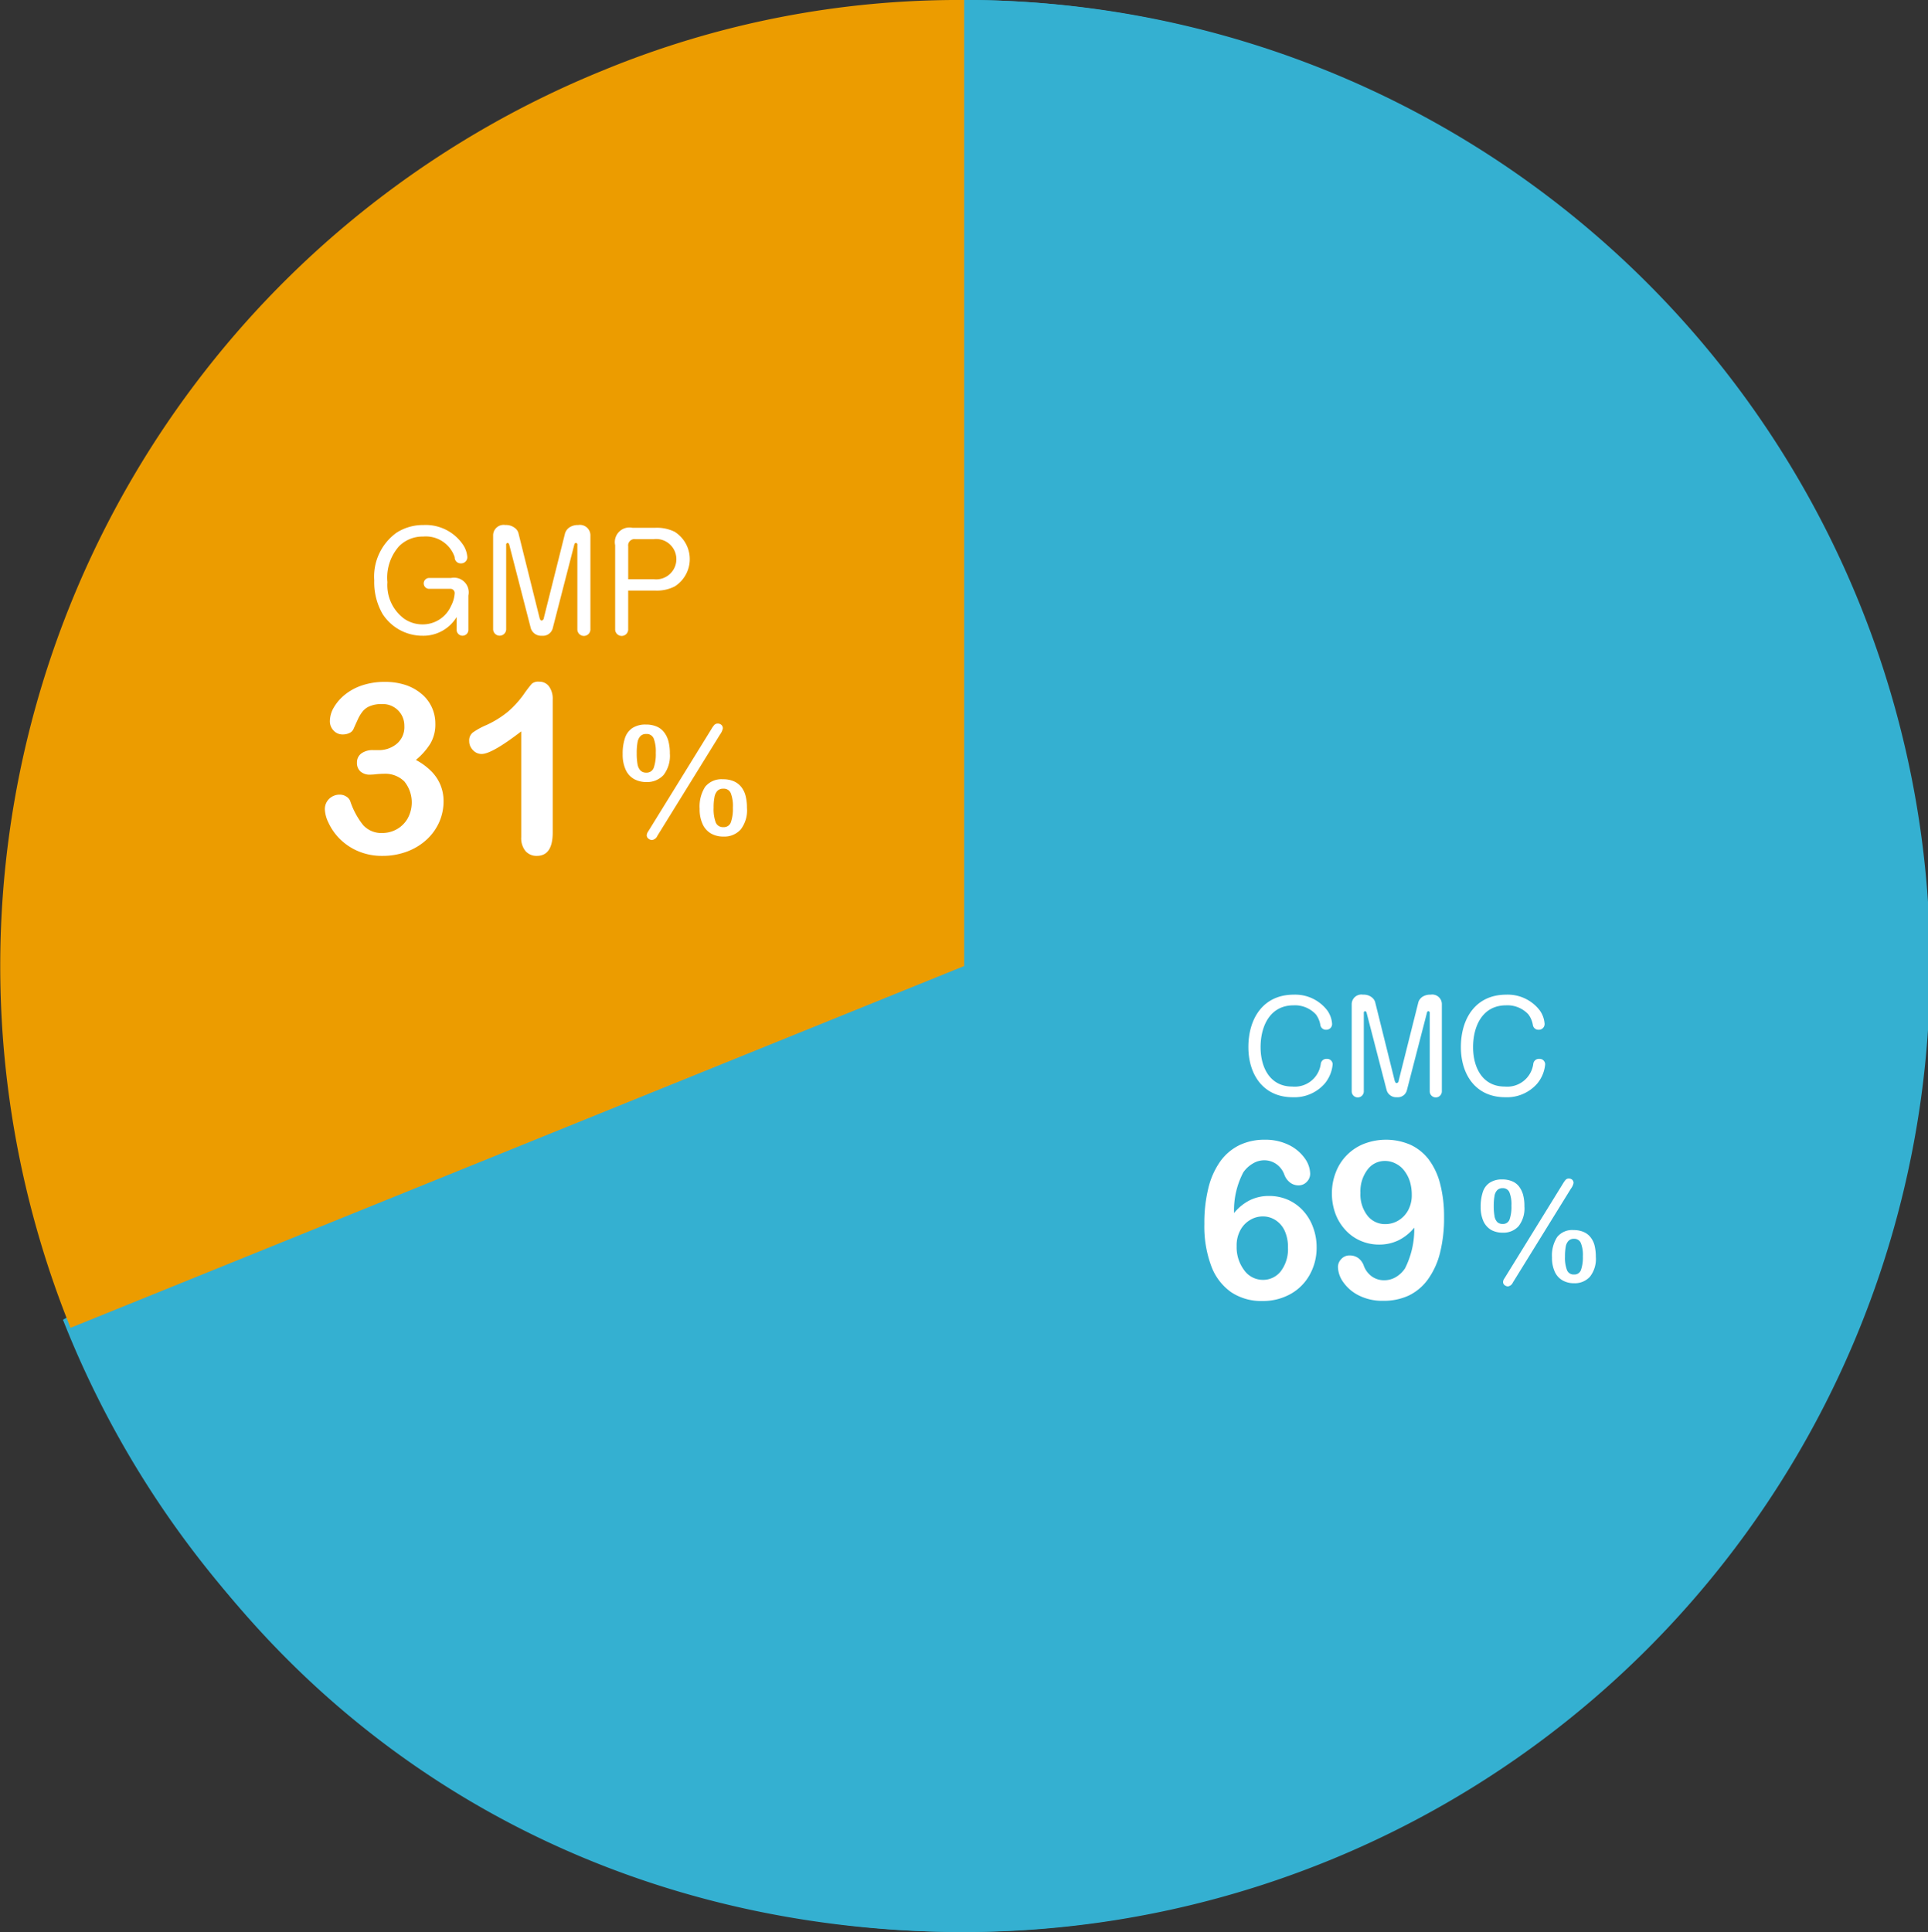
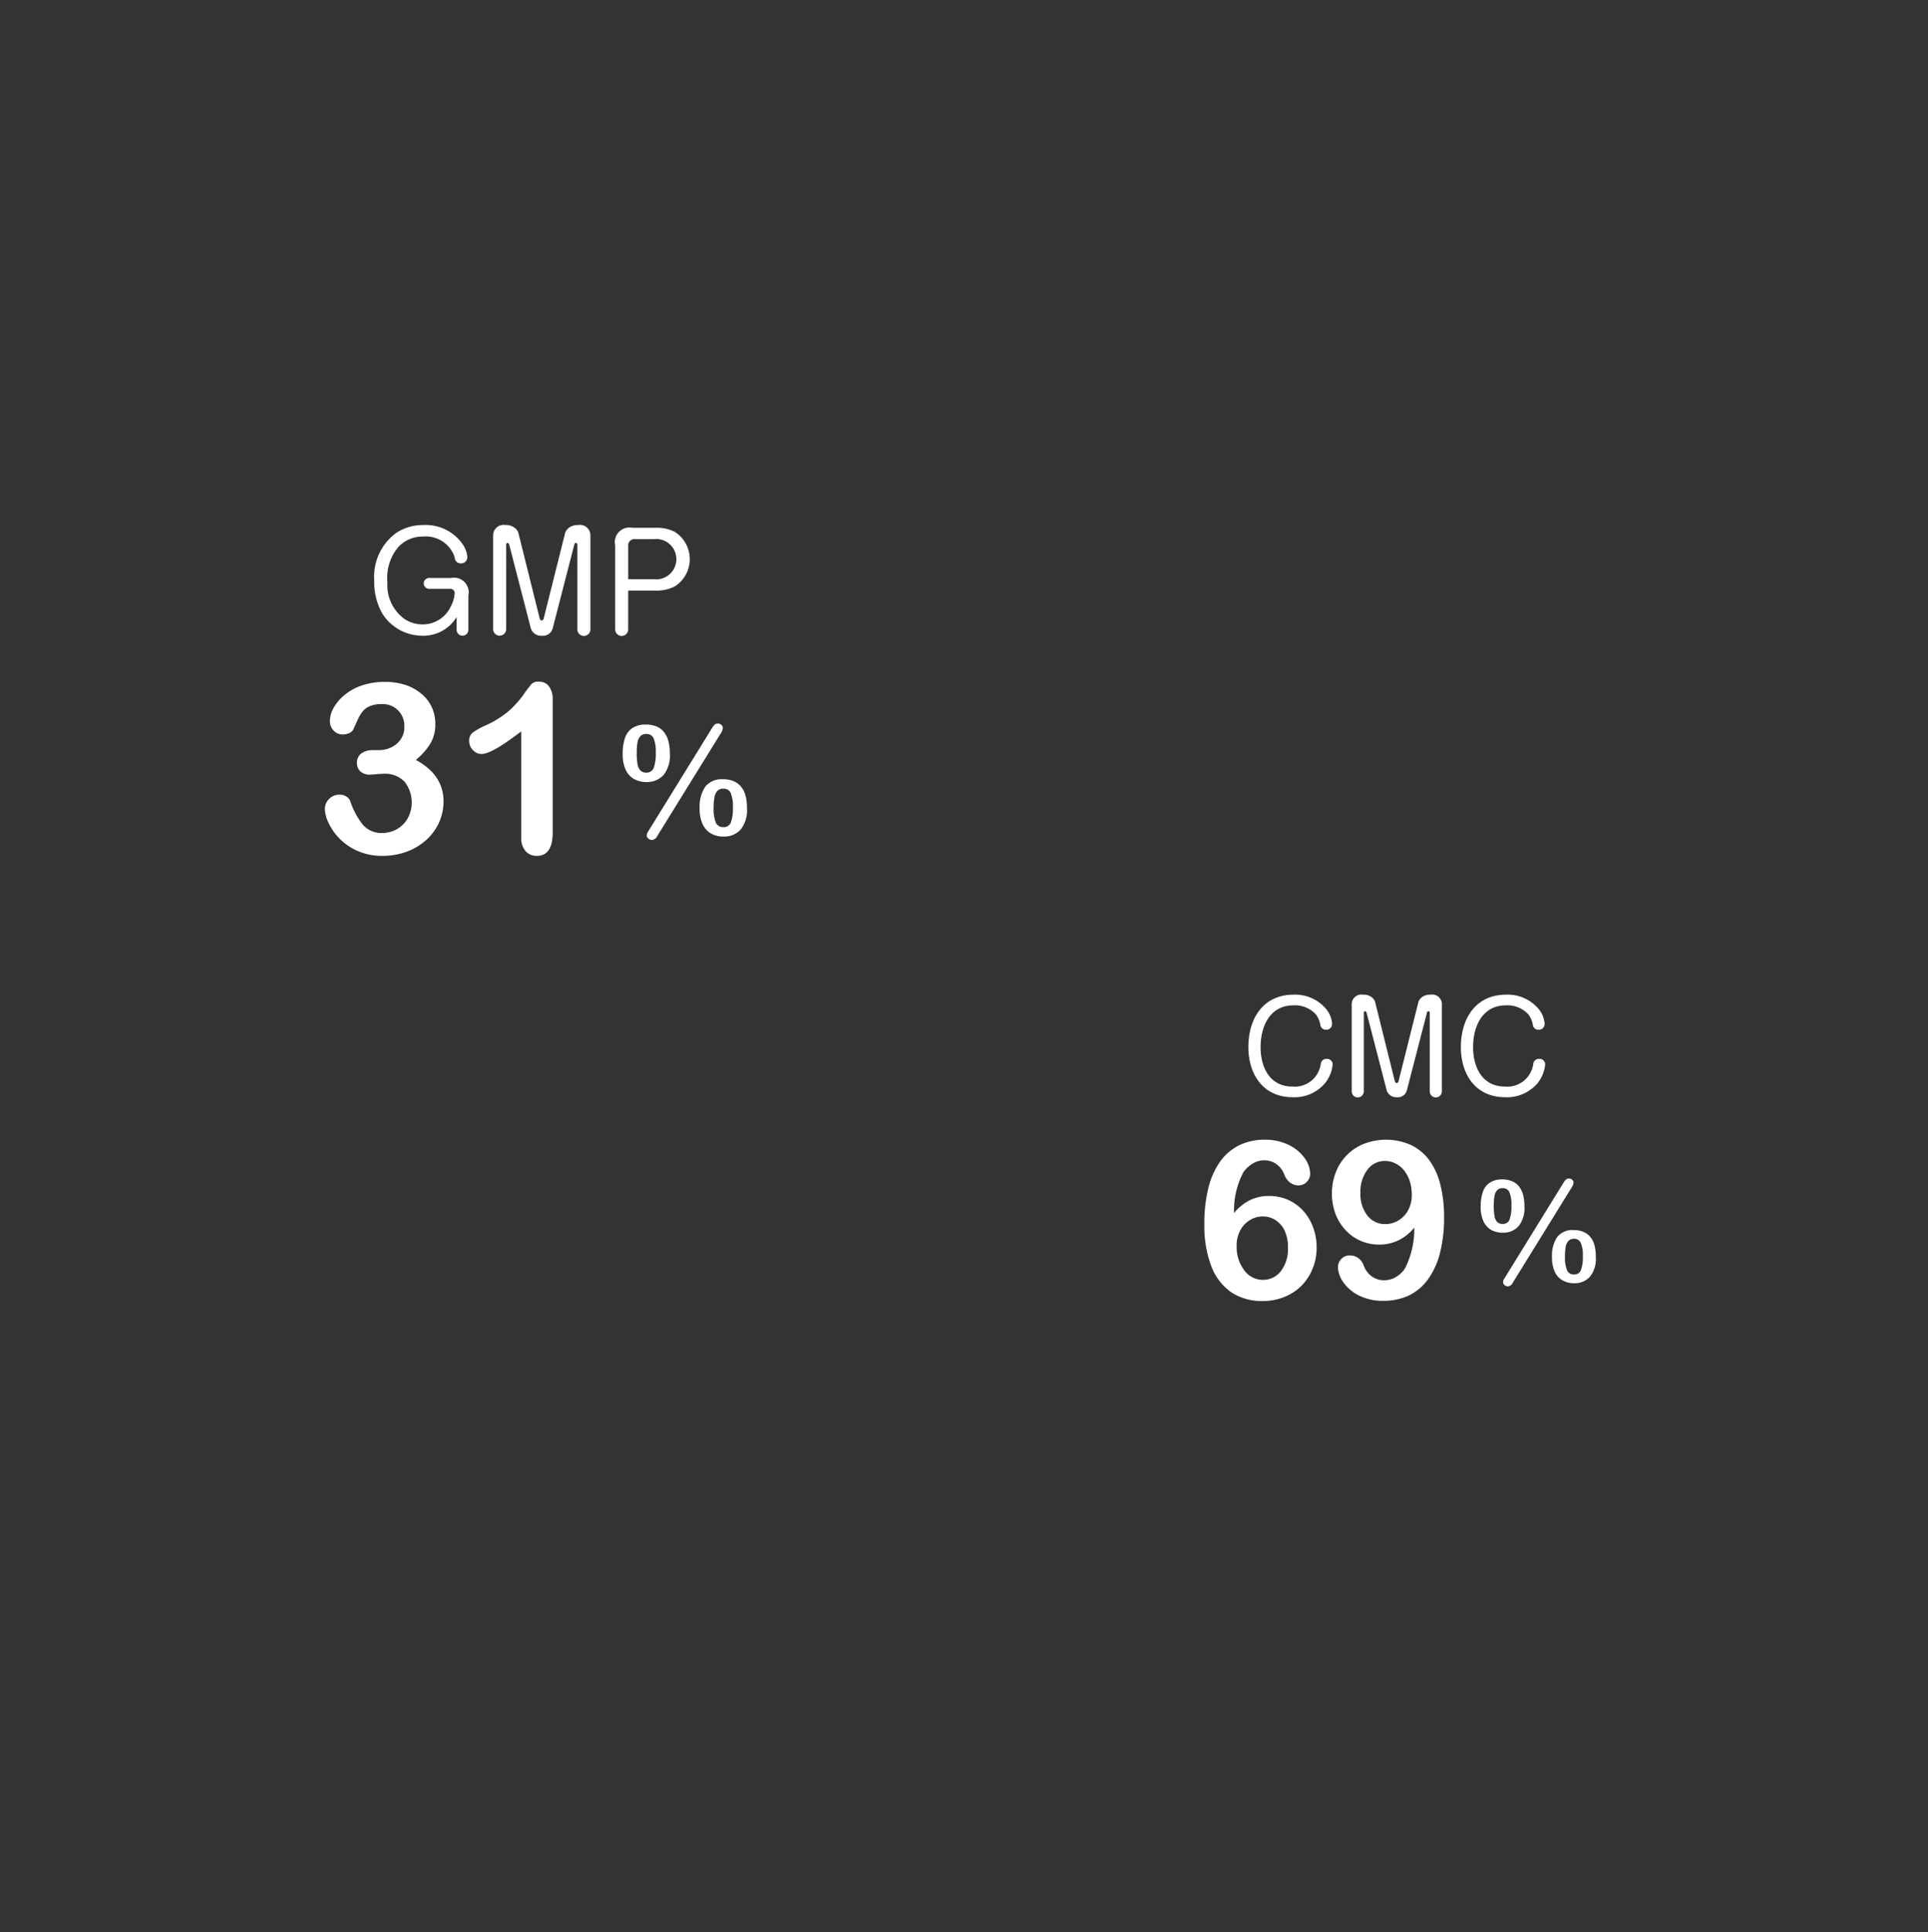
<svg xmlns="http://www.w3.org/2000/svg" id="report_2022nov30-dec2_data_figure_gmp_cmc" width="200.594" height="201" viewBox="0 0 200.594 201">
  <rect x="0" y="0" width="200.594" height="201" fill="#333333" stroke="none" />
  <defs>
    <style>
      .cls-1 {
        fill: #34b0d1;
      }

      .cls-1, .cls-2, .cls-3 {
        fill-rule: evenodd;
      }

      .cls-2 {
        fill: #ec9c00;
      }

      .cls-3 {
        fill: #fff;
      }
    </style>
  </defs>
-   <path id="シェイプ_1_のコピー_6" data-name="シェイプ 1 のコピー 6" class="cls-1" d="M999.5,3698.99a100.5,100.5,0,1,1-93.544,137.31C920.971,3827.71,998,3799,998,3799s0.766-62.4,1.5-100.01h0" transform="translate(-899.406 -3699)" />
-   <path id="シェイプ_7" data-name="シェイプ 7" class="cls-1" d="M999.721,3799.5V3699a100.5,100.5,0,0,1,0,201c-42.091,0-77.21-23.74-92.978-62.86Z" transform="translate(-899.406 -3699)" />
-   <path id="シェイプ_7_のコピー_2" data-name="シェイプ 7 のコピー 2" class="cls-2" d="M999.721,3799.5l-92.978,37.64a100.565,100.565,0,0,1,55.412-130.82,97.011,97.011,0,0,1,37.566-7.32v100.5Z" transform="translate(-899.406 -3699)" />
  <path id="シェイプ_7_のコピー" data-name="シェイプ 7 のコピー" class="cls-3" d="M1034.01,3802.48a4.194,4.194,0,0,1,3.49,1.64,2.7,2.7,0,0,1,.5,1.4,0.594,0.594,0,0,1-.61.61,0.58,0.58,0,0,1-.61-0.49,2.56,2.56,0,0,0-.46-1.1,2.96,2.96,0,0,0-2.33-.95c-2.47,0-3.43,2.19-3.43,4.35,0,2.08.95,4.1,3.3,4.1a2.73,2.73,0,0,0,2.96-2.34,0.59,0.59,0,0,1,.63-0.54,0.576,0.576,0,0,1,.61.55,3.639,3.639,0,0,1-.81,2,4.171,4.171,0,0,1-3.35,1.44c-3.06,0-4.61-2.36-4.61-5.22C1029.29,3804.97,1030.82,3802.48,1034.01,3802.48Zm7.58,1.88a0.2,0.2,0,0,0-.15-0.16,0.161,0.161,0,0,0-.14.2v8.14a0.63,0.63,0,0,1-1.26,0v-9.04a1.009,1.009,0,0,1,1.18-1.02,1.347,1.347,0,0,1,.94.3,0.993,0.993,0,0,1,.32.47l2.03,8.17c0.07,0.21.12,0.26,0.22,0.26a0.261,0.261,0,0,0,.2-0.26l2.05-8.17a1.089,1.089,0,0,1,.44-0.56,1.47,1.47,0,0,1,.83-0.21,1,1,0,0,1,1.17,1.02v9.04a0.63,0.63,0,0,1-1.26,0v-8.14a0.167,0.167,0,0,0-.13-0.2,0.164,0.164,0,0,0-.16.16l-2.09,8.07a0.971,0.971,0,0,1-1.04.72,1.034,1.034,0,0,1-1.06-.72Zm14.53-1.88a4.194,4.194,0,0,1,3.49,1.64,2.7,2.7,0,0,1,.5,1.4,0.594,0.594,0,0,1-.61.61,0.58,0.58,0,0,1-.61-0.49,2.56,2.56,0,0,0-.46-1.1,2.96,2.96,0,0,0-2.33-.95c-2.47,0-3.43,2.19-3.43,4.35,0,2.08.95,4.1,3.3,4.1a2.73,2.73,0,0,0,2.96-2.34,0.59,0.59,0,0,1,.63-0.54,0.576,0.576,0,0,1,.61.55,3.639,3.639,0,0,1-.81,2,4.171,4.171,0,0,1-3.35,1.44c-3.07,0-4.61-2.36-4.61-5.22C1051.4,3804.97,1052.93,3802.48,1056.12,3802.48Zm-28.32,22.72a5.008,5.008,0,0,1,1.65-1.34,4.486,4.486,0,0,1,2-.44,4.905,4.905,0,0,1,1.96.4,4.736,4.736,0,0,1,1.57,1.13,5.125,5.125,0,0,1,1.04,1.73,5.845,5.845,0,0,1,.37,2.08,5.732,5.732,0,0,1-.72,2.86,5.113,5.113,0,0,1-2.01,2.01,5.879,5.879,0,0,1-2.92.72,5.646,5.646,0,0,1-3.23-.91,5.752,5.752,0,0,1-2.08-2.72,11.8,11.8,0,0,1-.72-4.39,15,15,0,0,1,.43-3.78,8,8,0,0,1,1.25-2.76,5.347,5.347,0,0,1,1.98-1.66,6.024,6.024,0,0,1,2.64-.56,5.5,5.5,0,0,1,2.52.56,4.382,4.382,0,0,1,1.64,1.39,2.853,2.853,0,0,1,.55,1.59,1.2,1.2,0,0,1-.34.83,1.163,1.163,0,0,1-.89.38,1.434,1.434,0,0,1-.87-0.3,1.8,1.8,0,0,1-.59-0.82,2.317,2.317,0,0,0-.81-1.08,2.164,2.164,0,0,0-1.3-.41,2.278,2.278,0,0,0-1.17.34,3.106,3.106,0,0,0-.99.92A8.5,8.5,0,0,0,1027.8,3825.2Zm3.01,6.95a2.324,2.324,0,0,0,1.87-.92,3.8,3.8,0,0,0,.73-2.43,4.109,4.109,0,0,0-.34-1.75,2.6,2.6,0,0,0-.95-1.11,2.4,2.4,0,0,0-1.33-.39,2.537,2.537,0,0,0-1.32.37,2.7,2.7,0,0,0-1.02,1.07,3.286,3.286,0,0,0-.38,1.64,3.977,3.977,0,0,0,.78,2.51A2.387,2.387,0,0,0,1030.81,3832.15Zm15.74-5.43a4.99,4.99,0,0,1-1.65,1.32,4.592,4.592,0,0,1-2.01.44,4.78,4.78,0,0,1-1.96-.41,4.567,4.567,0,0,1-1.57-1.14,5.11,5.11,0,0,1-1.03-1.71,6.132,6.132,0,0,1-.35-2.05,5.952,5.952,0,0,1,.4-2.19,5.161,5.161,0,0,1,2.93-2.98,6.383,6.383,0,0,1,4.85.1,5.115,5.115,0,0,1,1.9,1.53,7.191,7.191,0,0,1,1.18,2.52,13.354,13.354,0,0,1,.41,3.44,14.808,14.808,0,0,1-.43,3.79,8.041,8.041,0,0,1-1.27,2.75,5.328,5.328,0,0,1-1.99,1.66,6.2,6.2,0,0,1-2.64.54,5.441,5.441,0,0,1-2.52-.55,4.315,4.315,0,0,1-1.63-1.38,2.842,2.842,0,0,1-.56-1.58,1.181,1.181,0,0,1,.35-0.84,1.134,1.134,0,0,1,.88-0.37,1.5,1.5,0,0,1,.88.27,1.679,1.679,0,0,1,.59.83,2.371,2.371,0,0,0,.82,1.08,2.16,2.16,0,0,0,1.28.4,2.358,2.358,0,0,0,1.21-.32,2.925,2.925,0,0,0,.97-0.92A9.033,9.033,0,0,0,1046.55,3826.72Zm-0.26-3.42a4.783,4.783,0,0,0-.2-1.4,3.62,3.62,0,0,0-.59-1.12,2.515,2.515,0,0,0-.89-0.73,2.387,2.387,0,0,0-1.13-.27,2.226,2.226,0,0,0-1.8.91,3.725,3.725,0,0,0-.73,2.41,3.591,3.591,0,0,0,.73,2.37,2.316,2.316,0,0,0,1.87.88,2.623,2.623,0,0,0,1.32-.36,2.766,2.766,0,0,0,1.03-1.06A3.25,3.25,0,0,0,1046.29,3823.3Zm11.72,1.2a3,3,0,0,1-.61,2.07,2.112,2.112,0,0,1-1.66.67,2.421,2.421,0,0,1-1.18-.28,2.041,2.041,0,0,1-.81-0.9,3.534,3.534,0,0,1-.29-1.49,4.753,4.753,0,0,1,.23-1.58,1.83,1.83,0,0,1,.73-0.96,2.286,2.286,0,0,1,1.29-.33,2.535,2.535,0,0,1,.99.18,1.746,1.746,0,0,1,.73.53,2.507,2.507,0,0,1,.44.88A4.374,4.374,0,0,1,1058.01,3824.5Zm-1.35-.07a3.388,3.388,0,0,0-.21-1.39,0.724,0.724,0,0,0-.71-0.43,0.747,0.747,0,0,0-.56.21,1.121,1.121,0,0,0-.28.61,5.735,5.735,0,0,0-.08,1.03,5.9,5.9,0,0,0,.08,1.05,1.155,1.155,0,0,0,.28.62,0.765,0.765,0,0,0,.56.2,0.709,0.709,0,0,0,.72-0.45A3.964,3.964,0,0,0,1056.66,3824.43Zm6.19-1.77-6.04,9.77a0.668,0.668,0,0,1-.52.4,0.6,0.6,0,0,1-.34-0.13,0.407,0.407,0,0,1-.16-0.33,0.66,0.66,0,0,1,.14-0.37l6.08-9.85a2.887,2.887,0,0,1,.28-0.4,0.437,0.437,0,0,1,.35-0.14,0.52,0.52,0,0,1,.35.13,0.452,0.452,0,0,1,.13.34A1.46,1.46,0,0,1,1062.85,3822.66Zm2.59,7.1a2.983,2.983,0,0,1-.61,2.06,2.119,2.119,0,0,1-1.66.68,2.371,2.371,0,0,1-1.18-.29,1.953,1.953,0,0,1-.82-0.9,3.439,3.439,0,0,1-.29-1.49,3.521,3.521,0,0,1,.54-2.13,2.006,2.006,0,0,1,1.72-.72,2.57,2.57,0,0,1,.99.18,1.851,1.851,0,0,1,.72.52,2.244,2.244,0,0,1,.45.87A4.874,4.874,0,0,1,1065.44,3829.76Zm-1.35-.07a3.28,3.28,0,0,0-.21-1.37,0.718,0.718,0,0,0-.71-0.44,0.74,0.74,0,0,0-.57.21,1.127,1.127,0,0,0-.29.6,5.576,5.576,0,0,0-.08,1.03,3.587,3.587,0,0,0,.21,1.42,0.73,0.73,0,0,0,.73.45,0.712,0.712,0,0,0,.72-0.46A3.94,3.94,0,0,0,1064.09,3829.69Zm-120.713-64.55a4.939,4.939,0,0,1-4.169-2.27,6.586,6.586,0,0,1-.864-3.49,5.623,5.623,0,0,1,2.318-4.96,5.1,5.1,0,0,1,2.812-.8,4.681,4.681,0,0,1,4.169,2.15,2.668,2.668,0,0,1,.384,1.19,0.64,0.64,0,0,1-.659.65,0.626,0.626,0,0,1-.658-0.65,3.162,3.162,0,0,0-3.278-2.14,3.443,3.443,0,0,0-2.51,1.01,4.906,4.906,0,0,0-1.207,3.74,4.336,4.336,0,0,0,1.756,3.81,3.38,3.38,0,0,0,1.879.58,3.217,3.217,0,0,0,2.976-1.91,3.258,3.258,0,0,0,.384-1.34,0.441,0.441,0,0,0-.494-0.45h-2.125a0.566,0.566,0,1,1,0-1.13h2.235a1.528,1.528,0,0,1,1.811,1.82v3.6a0.611,0.611,0,0,1-1.221,0v-1.36A4.046,4.046,0,0,1,943.377,3765.14Zm9.008-9.49a0.237,0.237,0,0,0-.165-0.17,0.18,0.18,0,0,0-.151.22v8.78a0.679,0.679,0,0,1-1.357,0v-9.76a1.093,1.093,0,0,1,1.275-1.1,1.47,1.47,0,0,1,1.015.33,0.99,0.99,0,0,1,.343.51l2.194,8.81c0.069,0.23.124,0.29,0.234,0.29a0.305,0.305,0,0,0,.219-0.29l2.208-8.81a1.189,1.189,0,0,1,.48-0.61,1.589,1.589,0,0,1,.892-0.23,1.087,1.087,0,0,1,1.262,1.1v9.76a0.679,0.679,0,0,1-1.358,0v-8.78a0.181,0.181,0,0,0-.137-0.22,0.191,0.191,0,0,0-.179.17l-2.249,8.72a1.049,1.049,0,0,1-1.125.77,1.121,1.121,0,0,1-1.152-.77Zm12.381,8.83a0.679,0.679,0,0,1-1.358,0v-8.76a1.522,1.522,0,0,1,1.811-1.81h2.345a4.156,4.156,0,0,1,2.03.41,3.361,3.361,0,0,1,.027,5.68,4.064,4.064,0,0,1-2.057.44h-2.8v4.04Zm2.661-5.22a2.1,2.1,0,1,0,0-4.17h-1.92a0.656,0.656,0,0,0-.741.74v3.43h2.661Zm-28.661,17.78a2.9,2.9,0,0,0,1.91-.65,2.269,2.269,0,0,0,.8-1.87,2.24,2.24,0,0,0-2.362-2.27,3.014,3.014,0,0,0-1.211.21,1.823,1.823,0,0,0-.753.54,3.8,3.8,0,0,0-.524.87c-0.165.35-.316,0.69-0.452,1a0.863,0.863,0,0,1-.434.4,1.656,1.656,0,0,1-.723.14,1.251,1.251,0,0,1-.886-0.39,1.385,1.385,0,0,1-.4-1.04,2.811,2.811,0,0,1,.38-1.33,4.861,4.861,0,0,1,1.109-1.32,5.663,5.663,0,0,1,1.813-1.01,7.383,7.383,0,0,1,2.422-.38,6.842,6.842,0,0,1,2.134.32,4.984,4.984,0,0,1,1.675.93,3.974,3.974,0,0,1,1.072,1.4,4.082,4.082,0,0,1,.362,1.71,3.891,3.891,0,0,1-.524,2.07,6.974,6.974,0,0,1-1.5,1.69,6.554,6.554,0,0,1,1.585,1.16,4.364,4.364,0,0,1,.97,1.44,4.469,4.469,0,0,1,.326,1.71,5.4,5.4,0,0,1-.44,2.13,5.531,5.531,0,0,1-1.3,1.83,6.216,6.216,0,0,1-2.03,1.25,7.216,7.216,0,0,1-2.6.46,6.308,6.308,0,0,1-2.591-.52,6.017,6.017,0,0,1-1.885-1.3,5.866,5.866,0,0,1-1.121-1.62,3.467,3.467,0,0,1-.38-1.37,1.474,1.474,0,0,1,.452-1.13,1.557,1.557,0,0,1,1.127-.43,1.222,1.222,0,0,1,.651.2,0.924,0.924,0,0,1,.41.48,8.04,8.04,0,0,0,1.343,2.49,2.56,2.56,0,0,0,2.018.82,3.1,3.1,0,0,0,1.441-.37,3,3,0,0,0,1.144-1.1,3.463,3.463,0,0,0-.319-3.89,2.814,2.814,0,0,0-2.145-.8c-0.161,0-.41.01-0.747,0.04a6.118,6.118,0,0,1-.651.05,1.464,1.464,0,0,1-1.024-.33,1.188,1.188,0,0,1-.362-0.92,1.159,1.159,0,0,1,.434-0.94,1.981,1.981,0,0,1,1.29-.36h0.494Zm14.87,9.04v-10.99q-3.06,2.355-4.121,2.35a1.208,1.208,0,0,1-.9-0.4,1.3,1.3,0,0,1-.392-0.94,1.045,1.045,0,0,1,.385-0.9,7.6,7.6,0,0,1,1.362-.75,10.118,10.118,0,0,0,2.332-1.45,10.3,10.3,0,0,0,1.548-1.7,13.769,13.769,0,0,1,.88-1.16,1.03,1.03,0,0,1,.771-0.22,1.23,1.23,0,0,1,1.025.49,2.185,2.185,0,0,1,.385,1.37v13.83q0,2.43-1.651,2.43a1.518,1.518,0,0,1-1.181-.5A2.123,2.123,0,0,1,953.636,3786.08Zm15.465-8.68a3.257,3.257,0,0,1-.658,2.23,2.327,2.327,0,0,1-1.8.73,2.641,2.641,0,0,1-1.265-.31,2.11,2.11,0,0,1-.874-0.97,3.758,3.758,0,0,1-.313-1.61,5.092,5.092,0,0,1,.243-1.7,1.988,1.988,0,0,1,.787-1.04,2.473,2.473,0,0,1,1.39-.35,2.747,2.747,0,0,1,1.074.19,1.887,1.887,0,0,1,.783.57,2.592,2.592,0,0,1,.478.95A4.888,4.888,0,0,1,969.1,3777.4Zm-1.465-.08a3.8,3.8,0,0,0-.219-1.5,0.784,0.784,0,0,0-.776-0.46,0.8,0.8,0,0,0-.6.22,1.241,1.241,0,0,0-.306.66,6.141,6.141,0,0,0-.082,1.11,6.353,6.353,0,0,0,.082,1.14,1.262,1.262,0,0,0,.3.66,0.805,0.805,0,0,0,.6.23,0.781,0.781,0,0,0,.787-0.5A4.323,4.323,0,0,0,967.636,3777.32Zm6.689-1.91-6.525,10.55a0.71,0.71,0,0,1-.564.43,0.606,0.606,0,0,1-.36-0.14,0.428,0.428,0,0,1-.18-0.36,0.779,0.779,0,0,1,.156-0.4l6.565-10.63a2.623,2.623,0,0,1,.3-0.43,0.464,0.464,0,0,1,.372-0.15,0.538,0.538,0,0,1,.38.14,0.467,0.467,0,0,1,.145.36A1.628,1.628,0,0,1,974.325,3775.41Zm2.8,7.66a3.24,3.24,0,0,1-.658,2.23,2.292,2.292,0,0,1-1.8.73,2.551,2.551,0,0,1-1.273-.31,2.126,2.126,0,0,1-.877-0.97,3.651,3.651,0,0,1-.318-1.61,3.793,3.793,0,0,1,.584-2.3,2.185,2.185,0,0,1,1.853-.77,2.717,2.717,0,0,1,1.069.19,2,2,0,0,1,.783.56,2.434,2.434,0,0,1,.482.94A4.888,4.888,0,0,1,977.122,3783.07Zm-1.465-.07a3.663,3.663,0,0,0-.22-1.48,0.775,0.775,0,0,0-.775-0.47,0.811,0.811,0,0,0-.611.22,1.269,1.269,0,0,0-.309.65,5.487,5.487,0,0,0-.091,1.11,3.951,3.951,0,0,0,.224,1.54,0.8,0.8,0,0,0,.787.48,0.77,0.77,0,0,0,.783-0.5A4.216,4.216,0,0,0,975.657,3783Z" transform="translate(-899.406 -3699)" />
</svg>